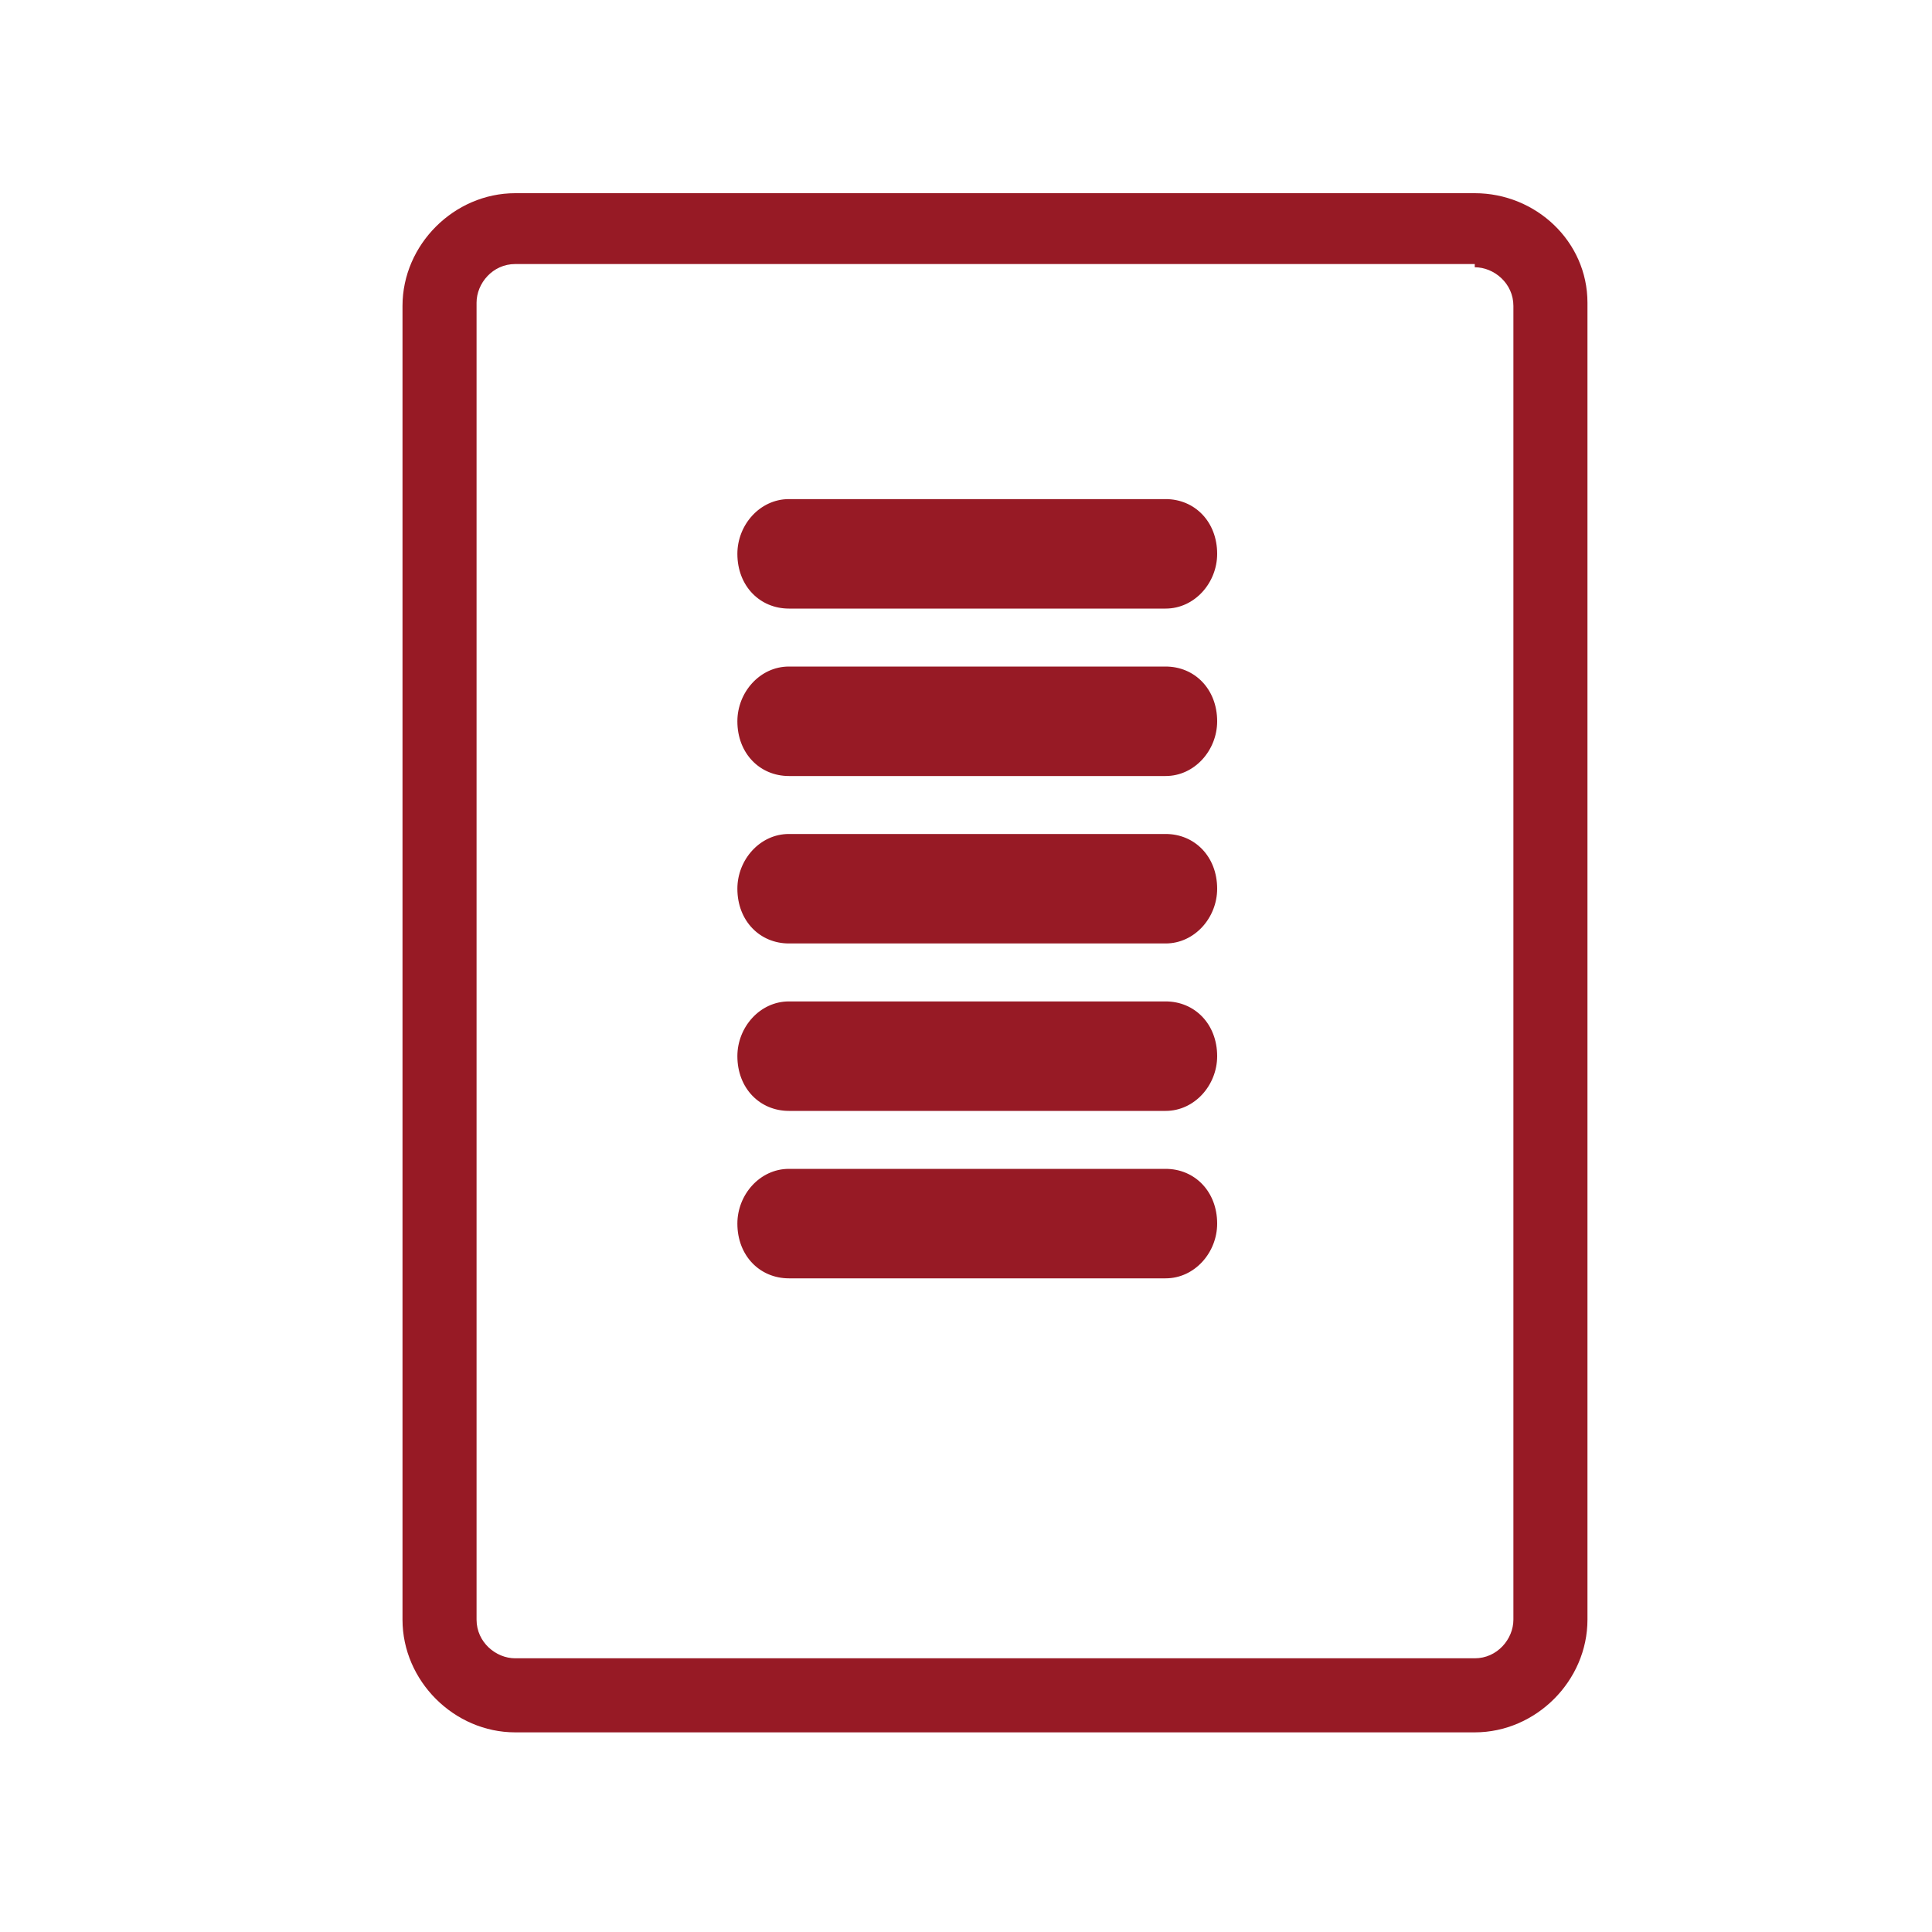
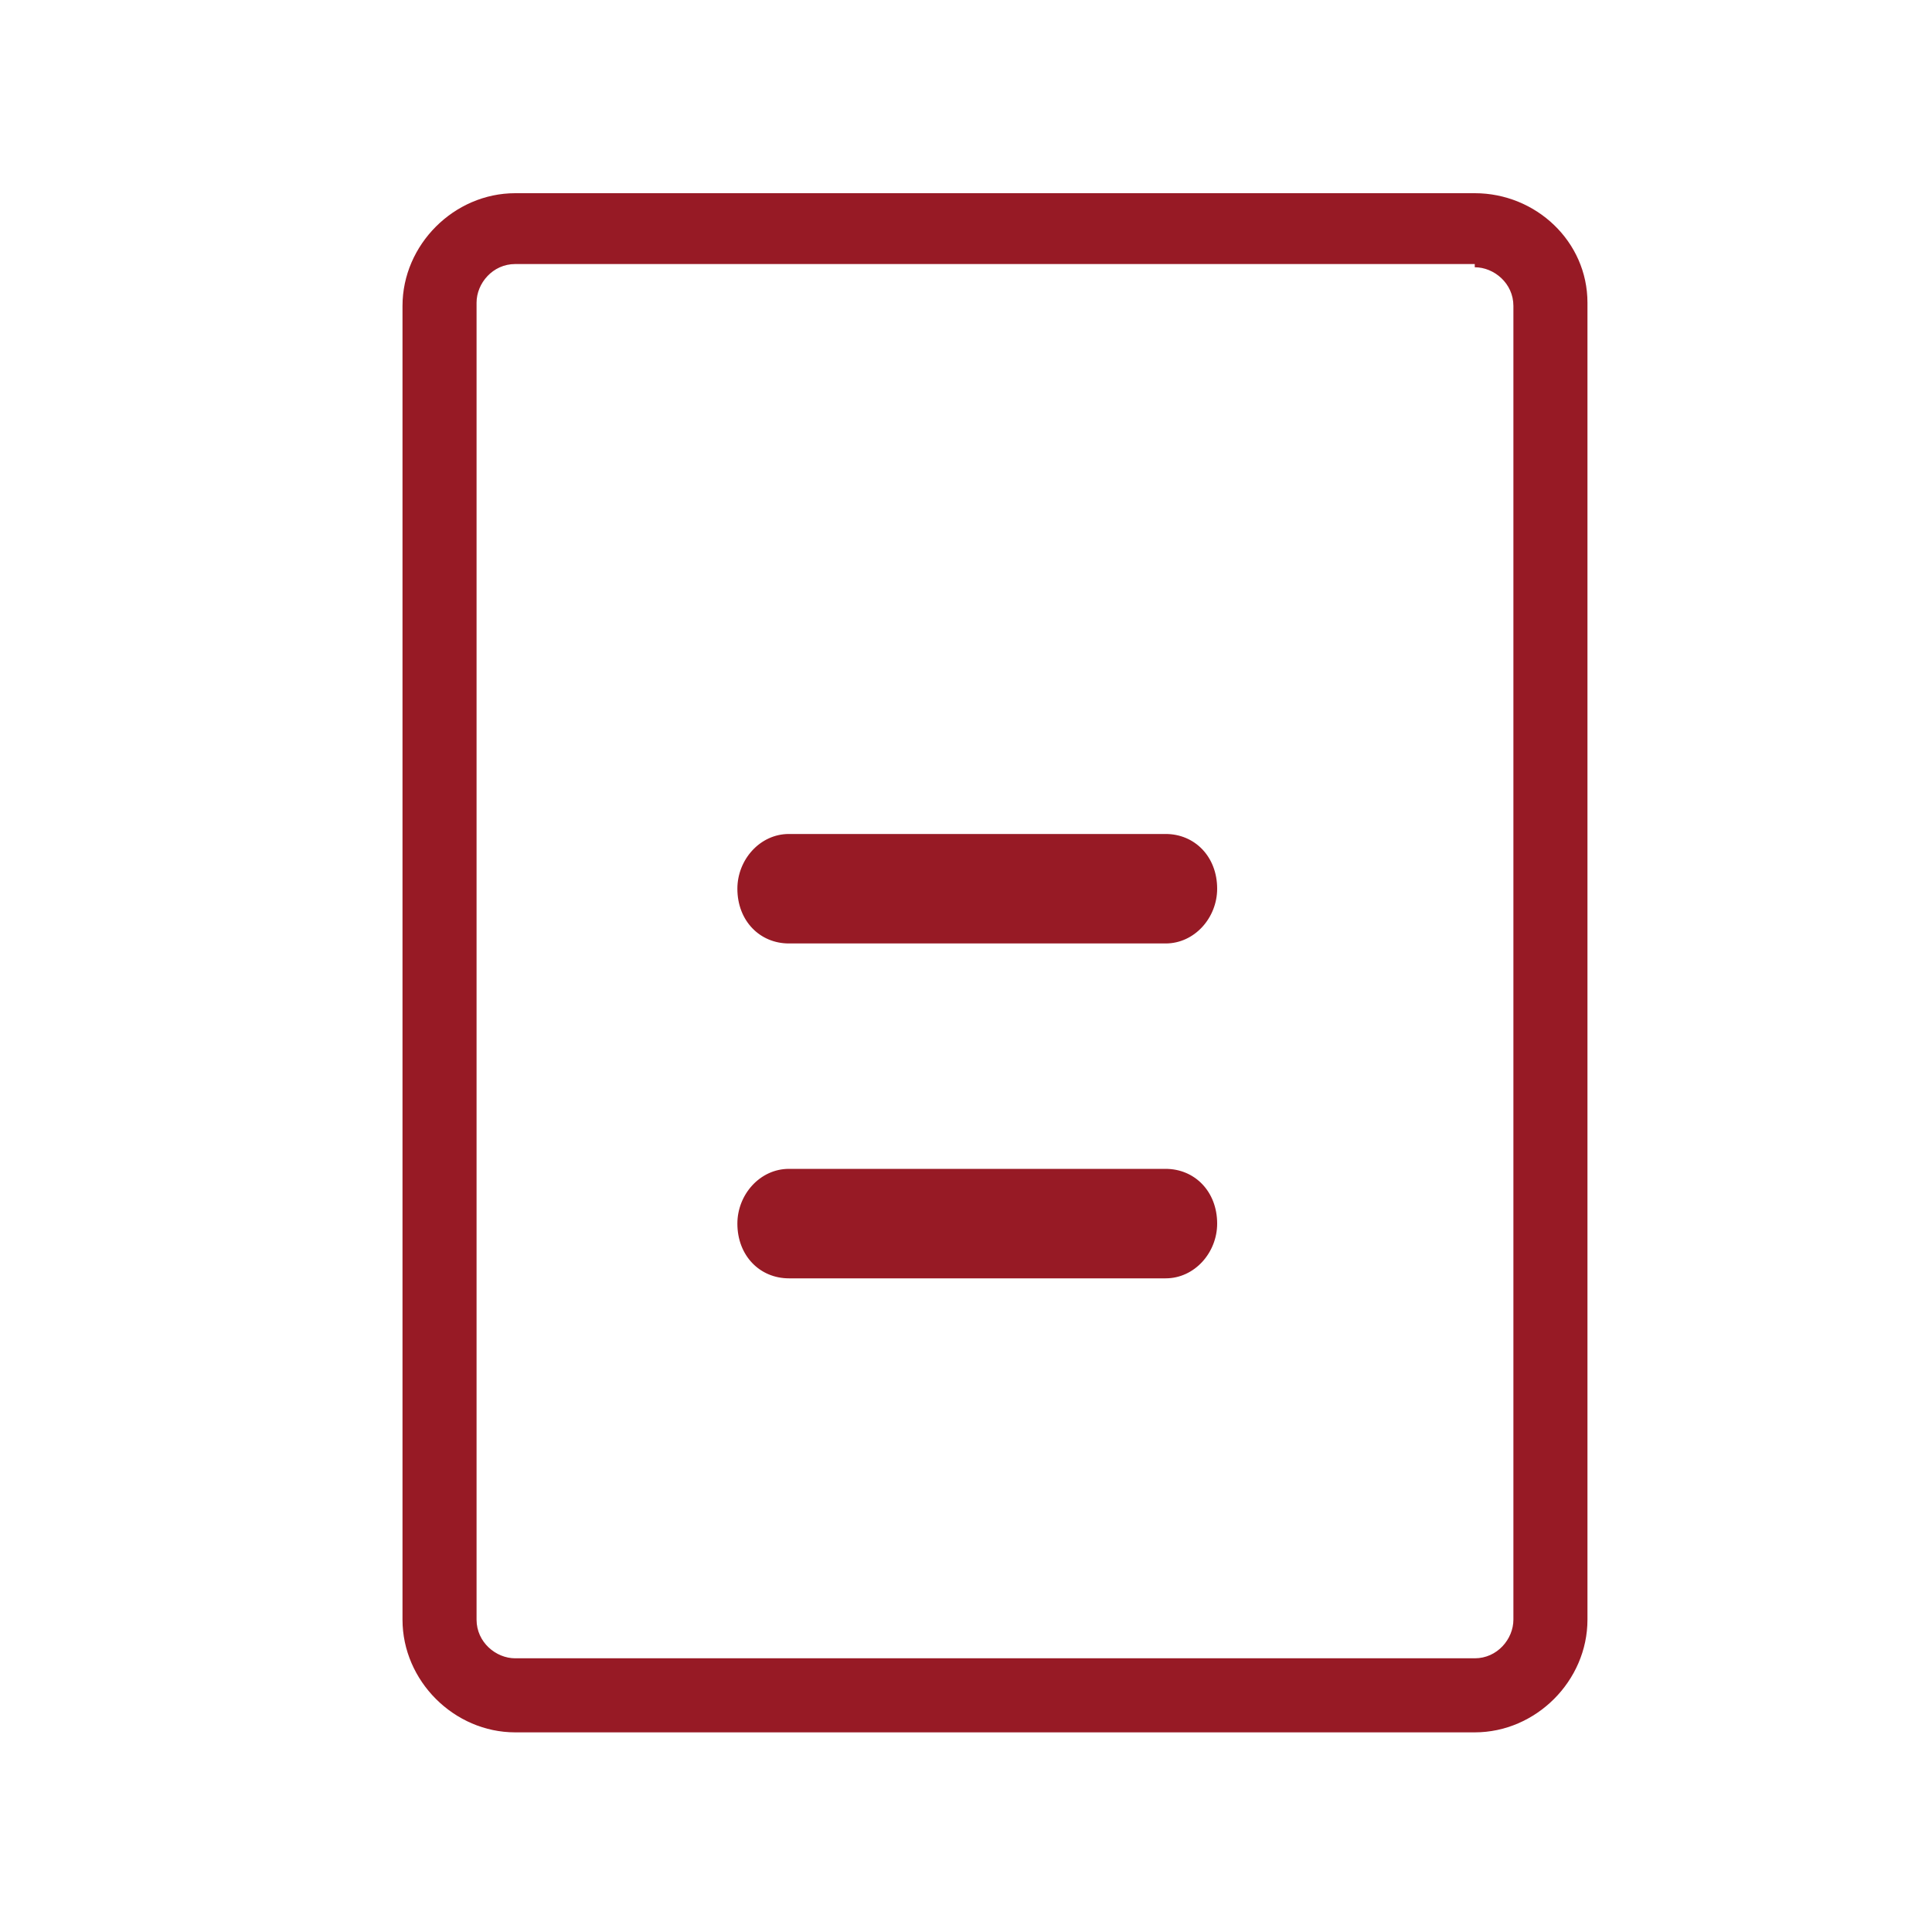
<svg xmlns="http://www.w3.org/2000/svg" width="60" height="60" version="1.1" viewBox="0 0 60 60">
  <defs>
    <style>
      .cls-1 {
        fill: #971a25;
      }
    </style>
  </defs>
  <g>
    <g id="Ebene_1">
      <g id="Layer_1">
        <path class="cls-1" d="M45.8,8.3c.6,0,1.2.5,1.2,1.2v40.8c0,.6-.5,1.2-1.2,1.2H16c-.6,0-1.2-.5-1.2-1.2V9.4c0-.6.5-1.2,1.2-1.2h29.8M45.8,6H16c-1.9,0-3.5,1.6-3.5,3.5v40.8c0,1.9,1.6,3.5,3.5,3.5h29.8c1.9,0,3.5-1.6,3.5-3.5V9.4c0-1.9-1.6-3.4-3.5-3.4h0Z" />
-         <path class="cls-1" d="M24.5,18.9c-.9,0-1.6-.7-1.6-1.7h0c0-.9.7-1.7,1.6-1.7h11.7c.9,0,1.6.7,1.6,1.7h0c0,.9-.7,1.7-1.6,1.7h-11.7Z" />
-         <path class="cls-1" d="M24.5,24.1c-.9,0-1.6-.7-1.6-1.7h0c0-.9.7-1.7,1.6-1.7h11.7c.9,0,1.6.7,1.6,1.7h0c0,.9-.7,1.7-1.6,1.7h-11.7Z" />
        <path class="cls-1" d="M24.5,29.3c-.9,0-1.6-.7-1.6-1.7h0c0-.9.7-1.7,1.6-1.7h11.7c.9,0,1.6.7,1.6,1.7h0c0,.9-.7,1.7-1.6,1.7h-11.7Z" />
-         <path class="cls-1" d="M24.5,34.5c-.9,0-1.6-.7-1.6-1.7h0c0-.9.7-1.7,1.6-1.7h11.7c.9,0,1.6.7,1.6,1.7h0c0,.9-.7,1.7-1.6,1.7h-11.7Z" />
        <path class="cls-1" d="M24.5,39.7c-.9,0-1.6-.7-1.6-1.7h0c0-.9.7-1.7,1.6-1.7h11.7c.9,0,1.6.7,1.6,1.7h0c0,.9-.7,1.7-1.6,1.7h-11.7Z" />
      </g>
    </g>
  </g>
</svg>